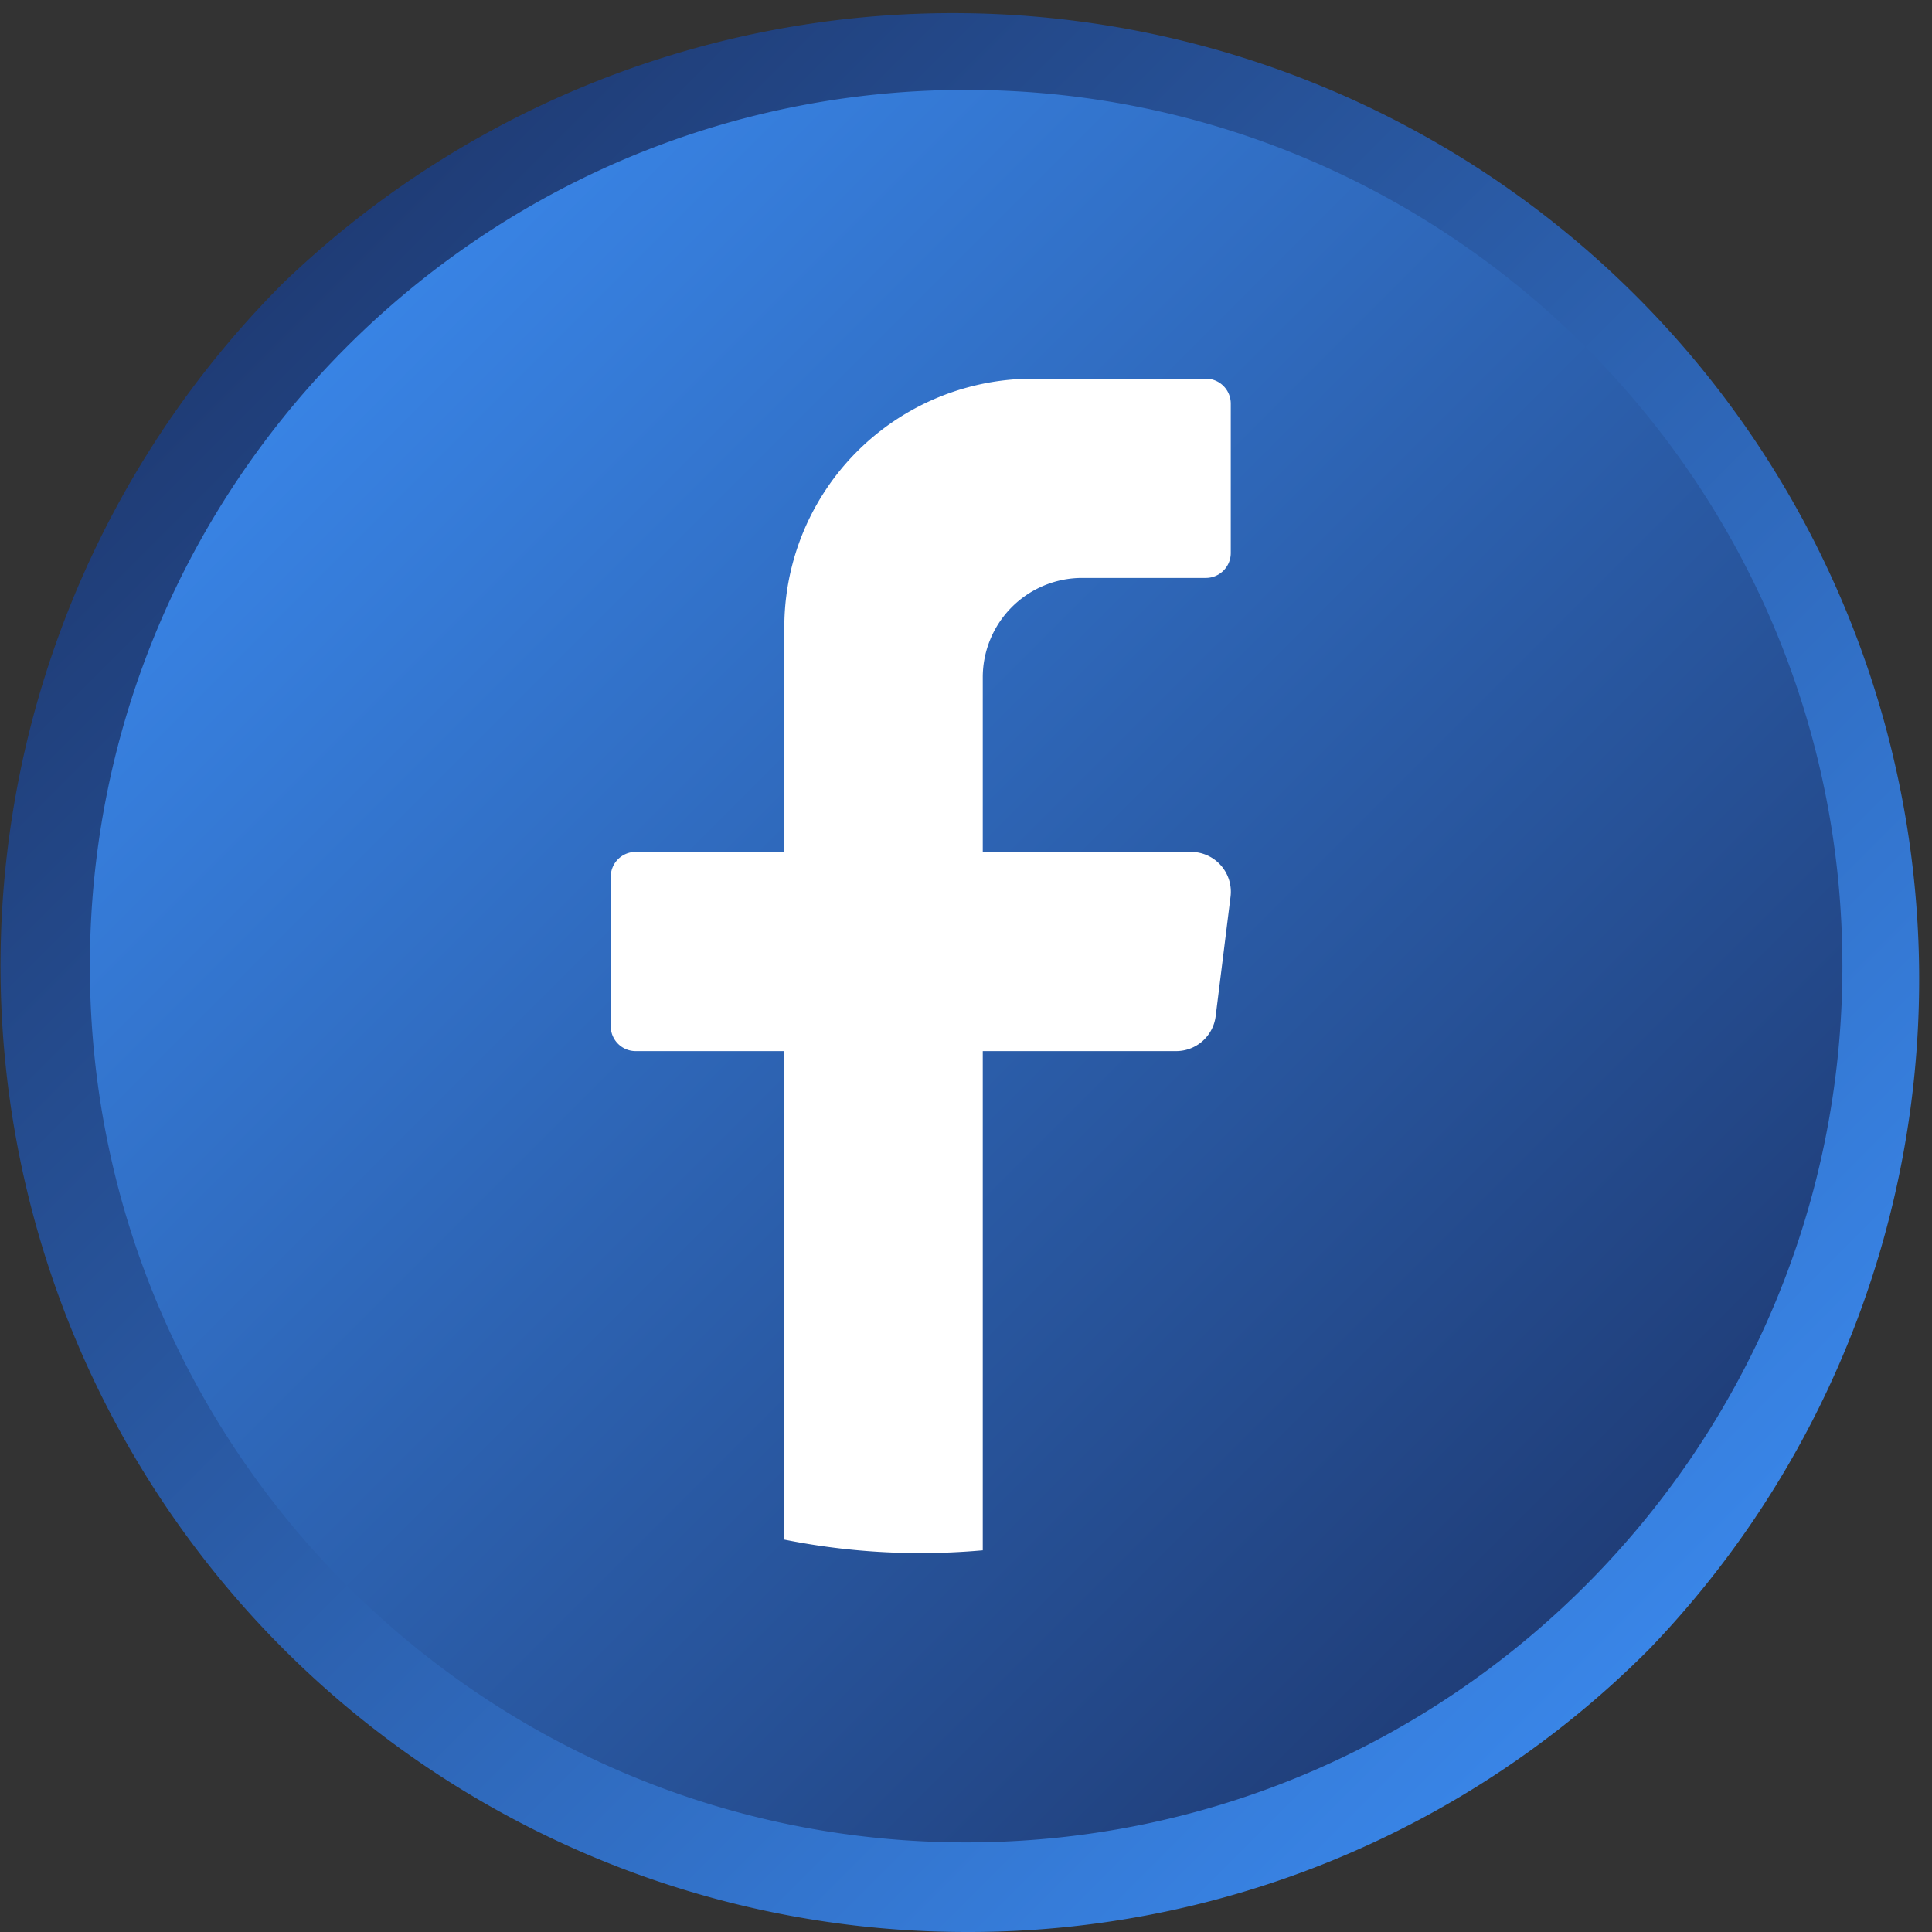
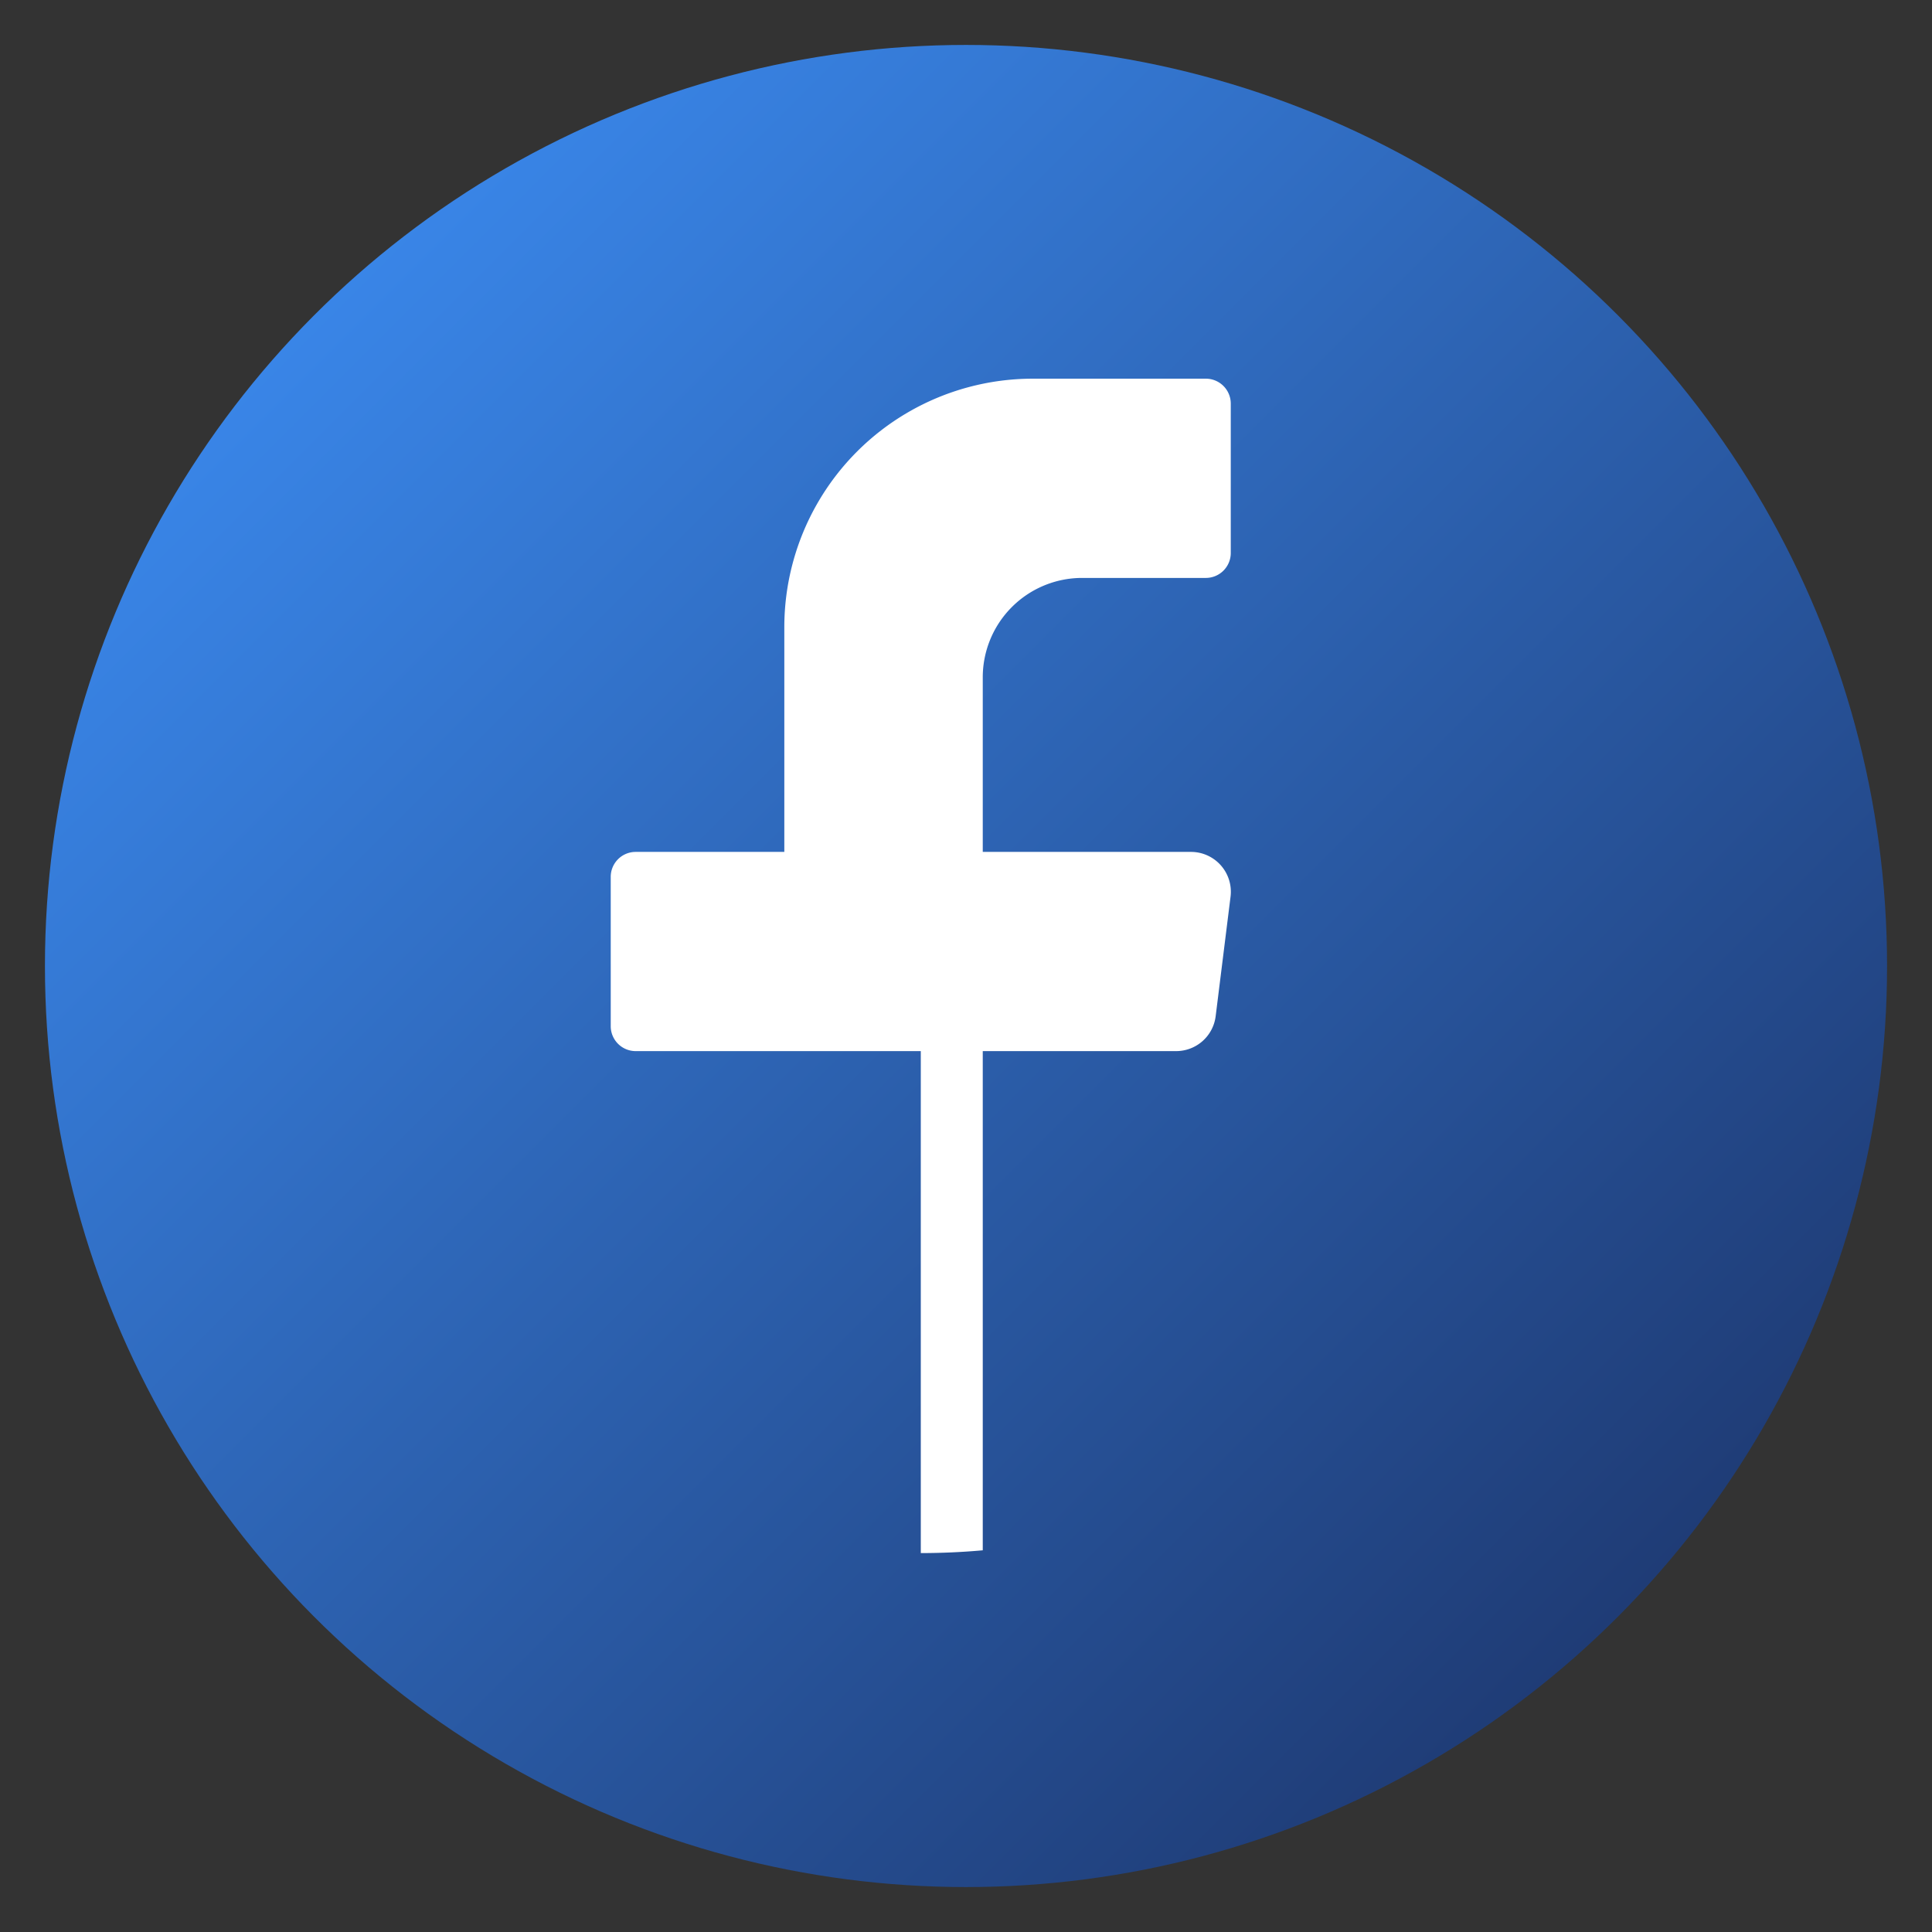
<svg xmlns="http://www.w3.org/2000/svg" id="objects" viewBox="0 0 429.94 429.94">
  <rect x="0" y="0" width="429.94" height="429.94" fill="#333333" stroke="none" />
  <defs>
    <style>.cls-1{fill:url(#linear-gradient);}.cls-2{fill:url(#linear-gradient-2);}.cls-3{fill:#fff;}</style>
    <linearGradient id="linear-gradient" x1="70.03" y1="70.03" x2="359.91" y2="359.91" gradientUnits="userSpaceOnUse">
      <stop offset="0" stop-color="#3985e7" />
      <stop offset="1" stop-color="#1f3c76" />
    </linearGradient>
    <linearGradient id="linear-gradient-2" x1="62.96" y1="62.96" x2="366.98" y2="366.98" gradientUnits="userSpaceOnUse">
      <stop offset="0" stop-color="#1f3c76" />
      <stop offset="1" stop-color="#3985e7" />
    </linearGradient>
  </defs>
  <circle class="cls-1" cx="214.97" cy="214.97" r="204.97" />
-   <path class="cls-2" d="M215,429.94A215,215,0,0,1,63,63,215,215,0,0,1,367,367,213.59,213.59,0,0,1,215,429.94ZM215,20C107.46,20,20,107.46,20,215s87.46,195,195,195,195-87.46,195-195S322.48,20,215,20Z" />
-   <path class="cls-3" d="M273.84,199.55l-3.31,26.58a8.86,8.86,0,0,1-8.78,7.78H218.7V345q-6.81.61-13.79.62a153.49,153.49,0,0,1-30.37-3V233.91H141.43a5.55,5.55,0,0,1-5.52-5.54V195.12a5.55,5.55,0,0,1,5.52-5.54h33.11V139.69a55.31,55.31,0,0,1,55.2-55.42h38.63a5.55,5.55,0,0,1,5.52,5.54v33.26a5.55,5.55,0,0,1-5.52,5.54h-27.6a22.12,22.12,0,0,0-22.07,22.17v38.8h46.36A8.87,8.87,0,0,1,273.84,199.55Z" />
+   <path class="cls-3" d="M273.84,199.55l-3.31,26.58a8.86,8.86,0,0,1-8.78,7.78H218.7V345q-6.81.61-13.79.62V233.91H141.43a5.55,5.55,0,0,1-5.52-5.54V195.12a5.55,5.55,0,0,1,5.52-5.54h33.11V139.69a55.31,55.31,0,0,1,55.2-55.42h38.63a5.55,5.55,0,0,1,5.52,5.54v33.26a5.55,5.55,0,0,1-5.52,5.54h-27.6a22.12,22.12,0,0,0-22.07,22.17v38.8h46.36A8.87,8.87,0,0,1,273.84,199.55Z" />
</svg>